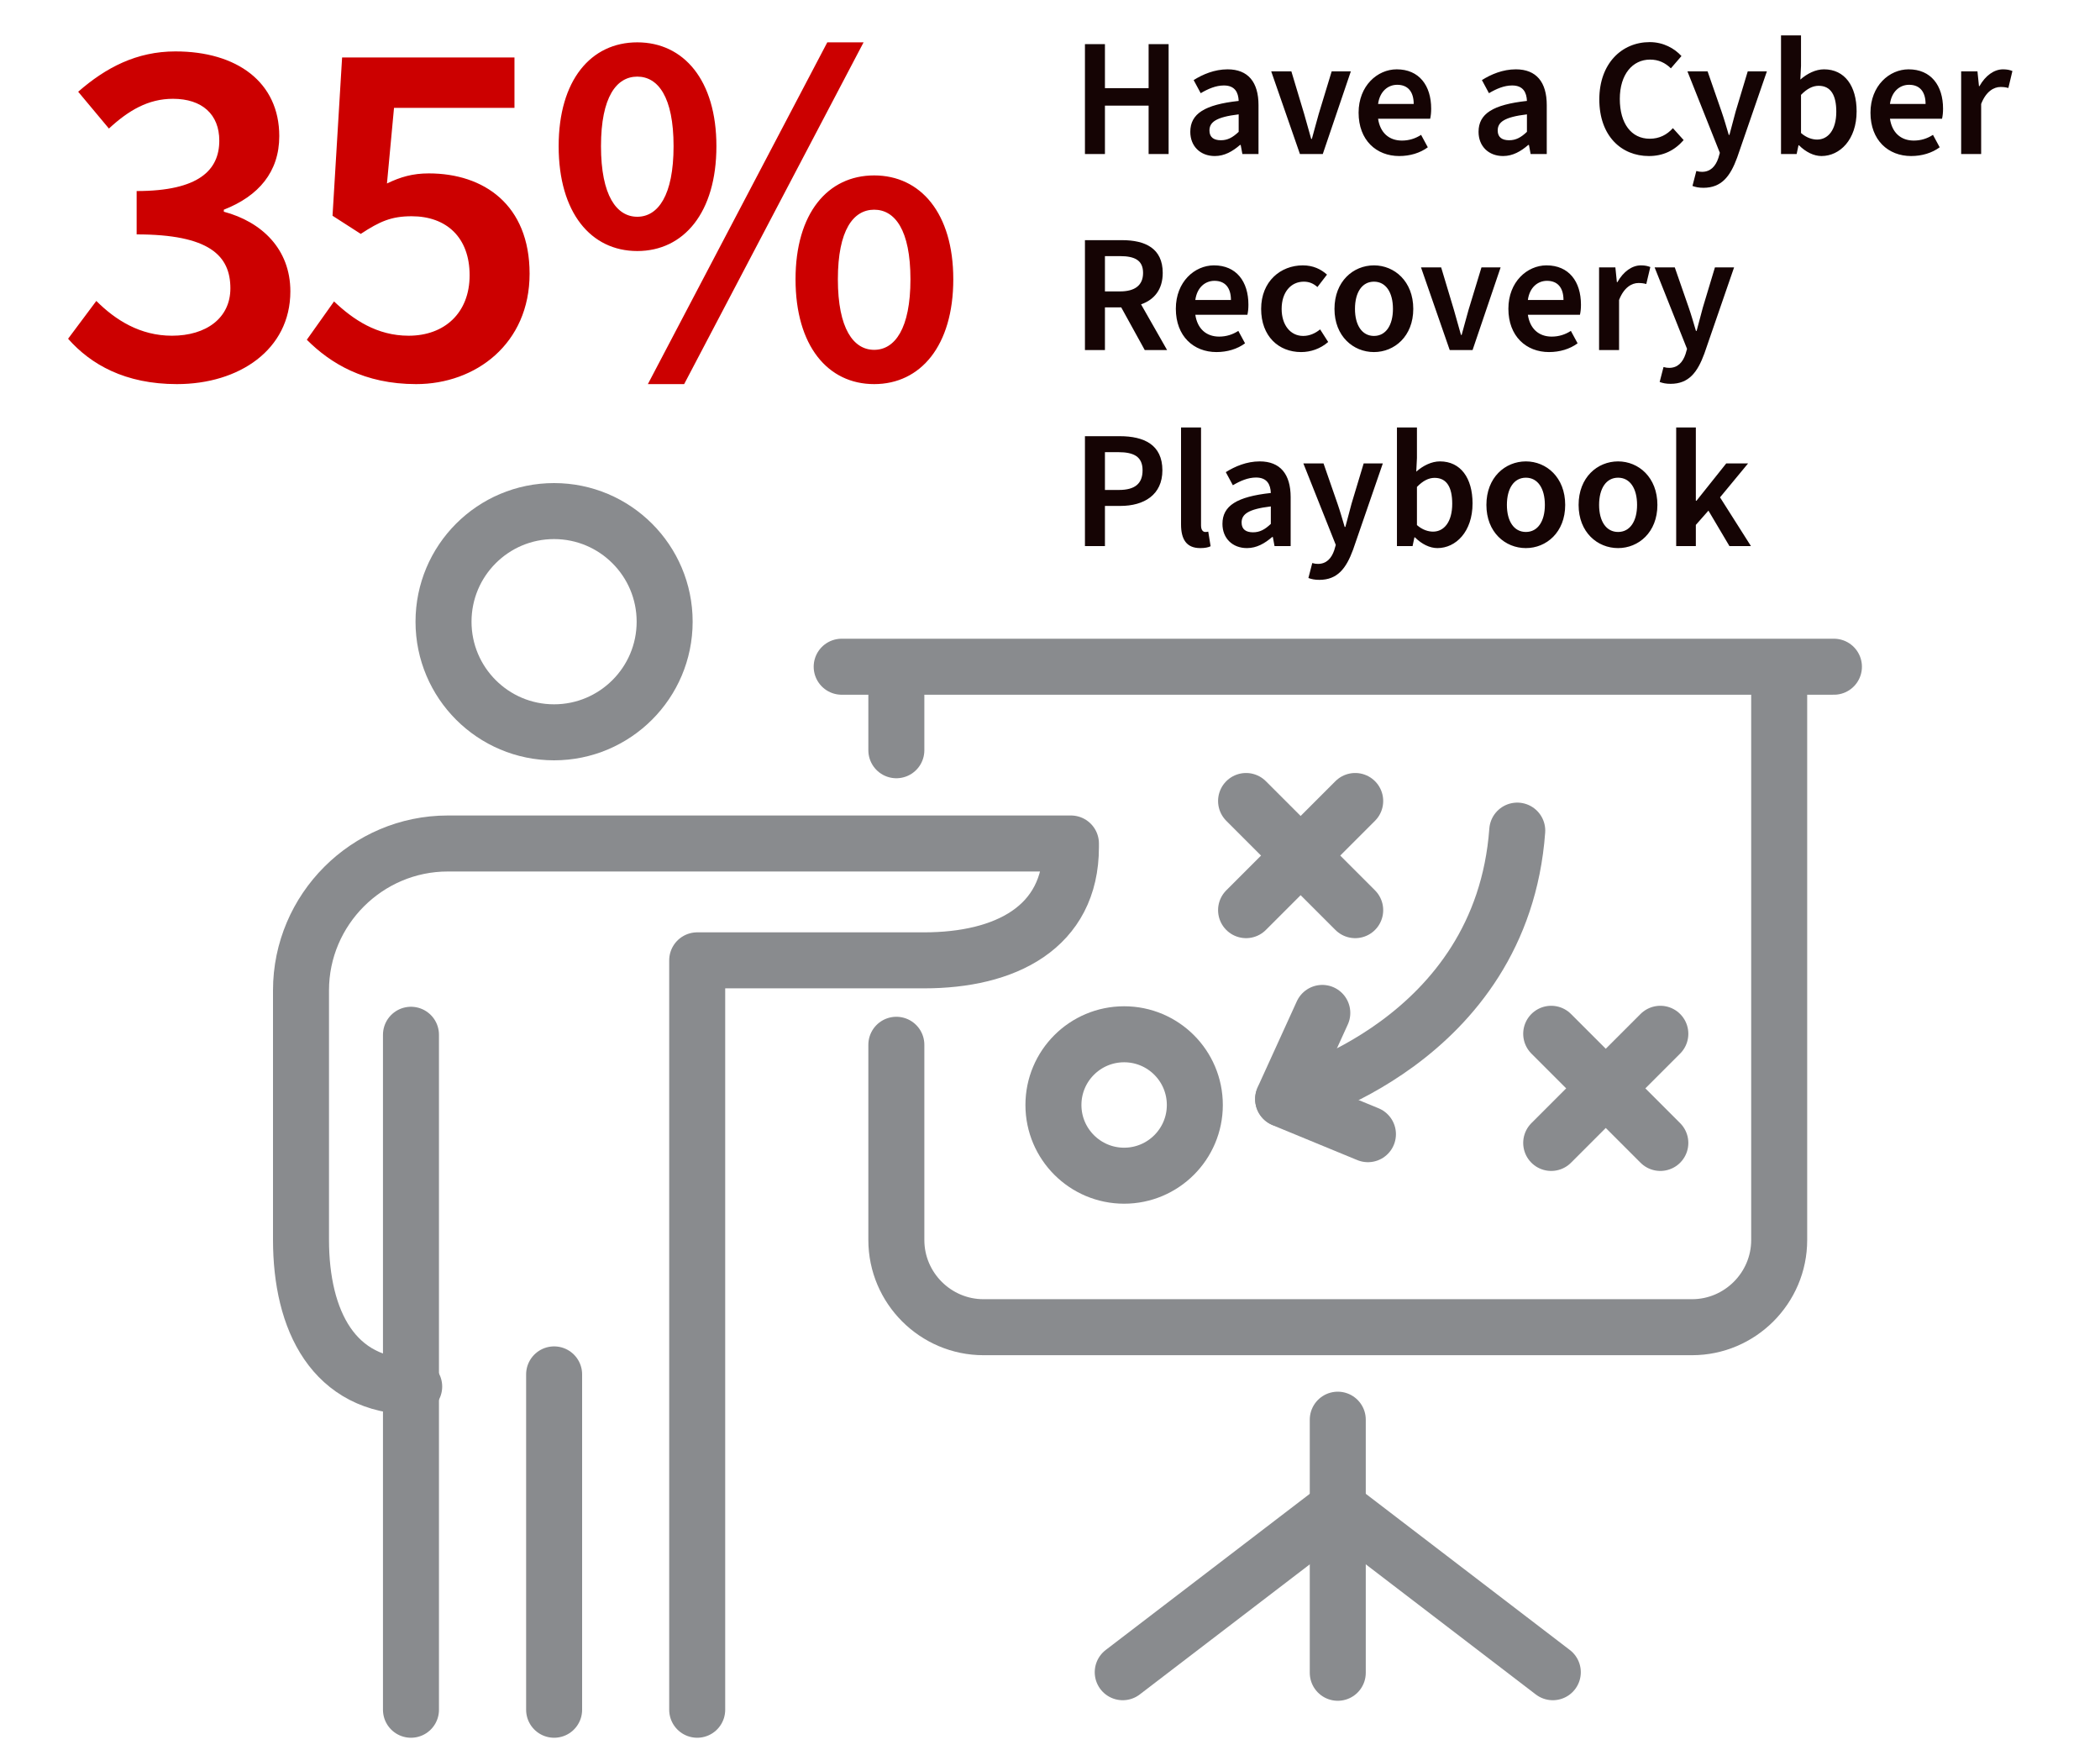
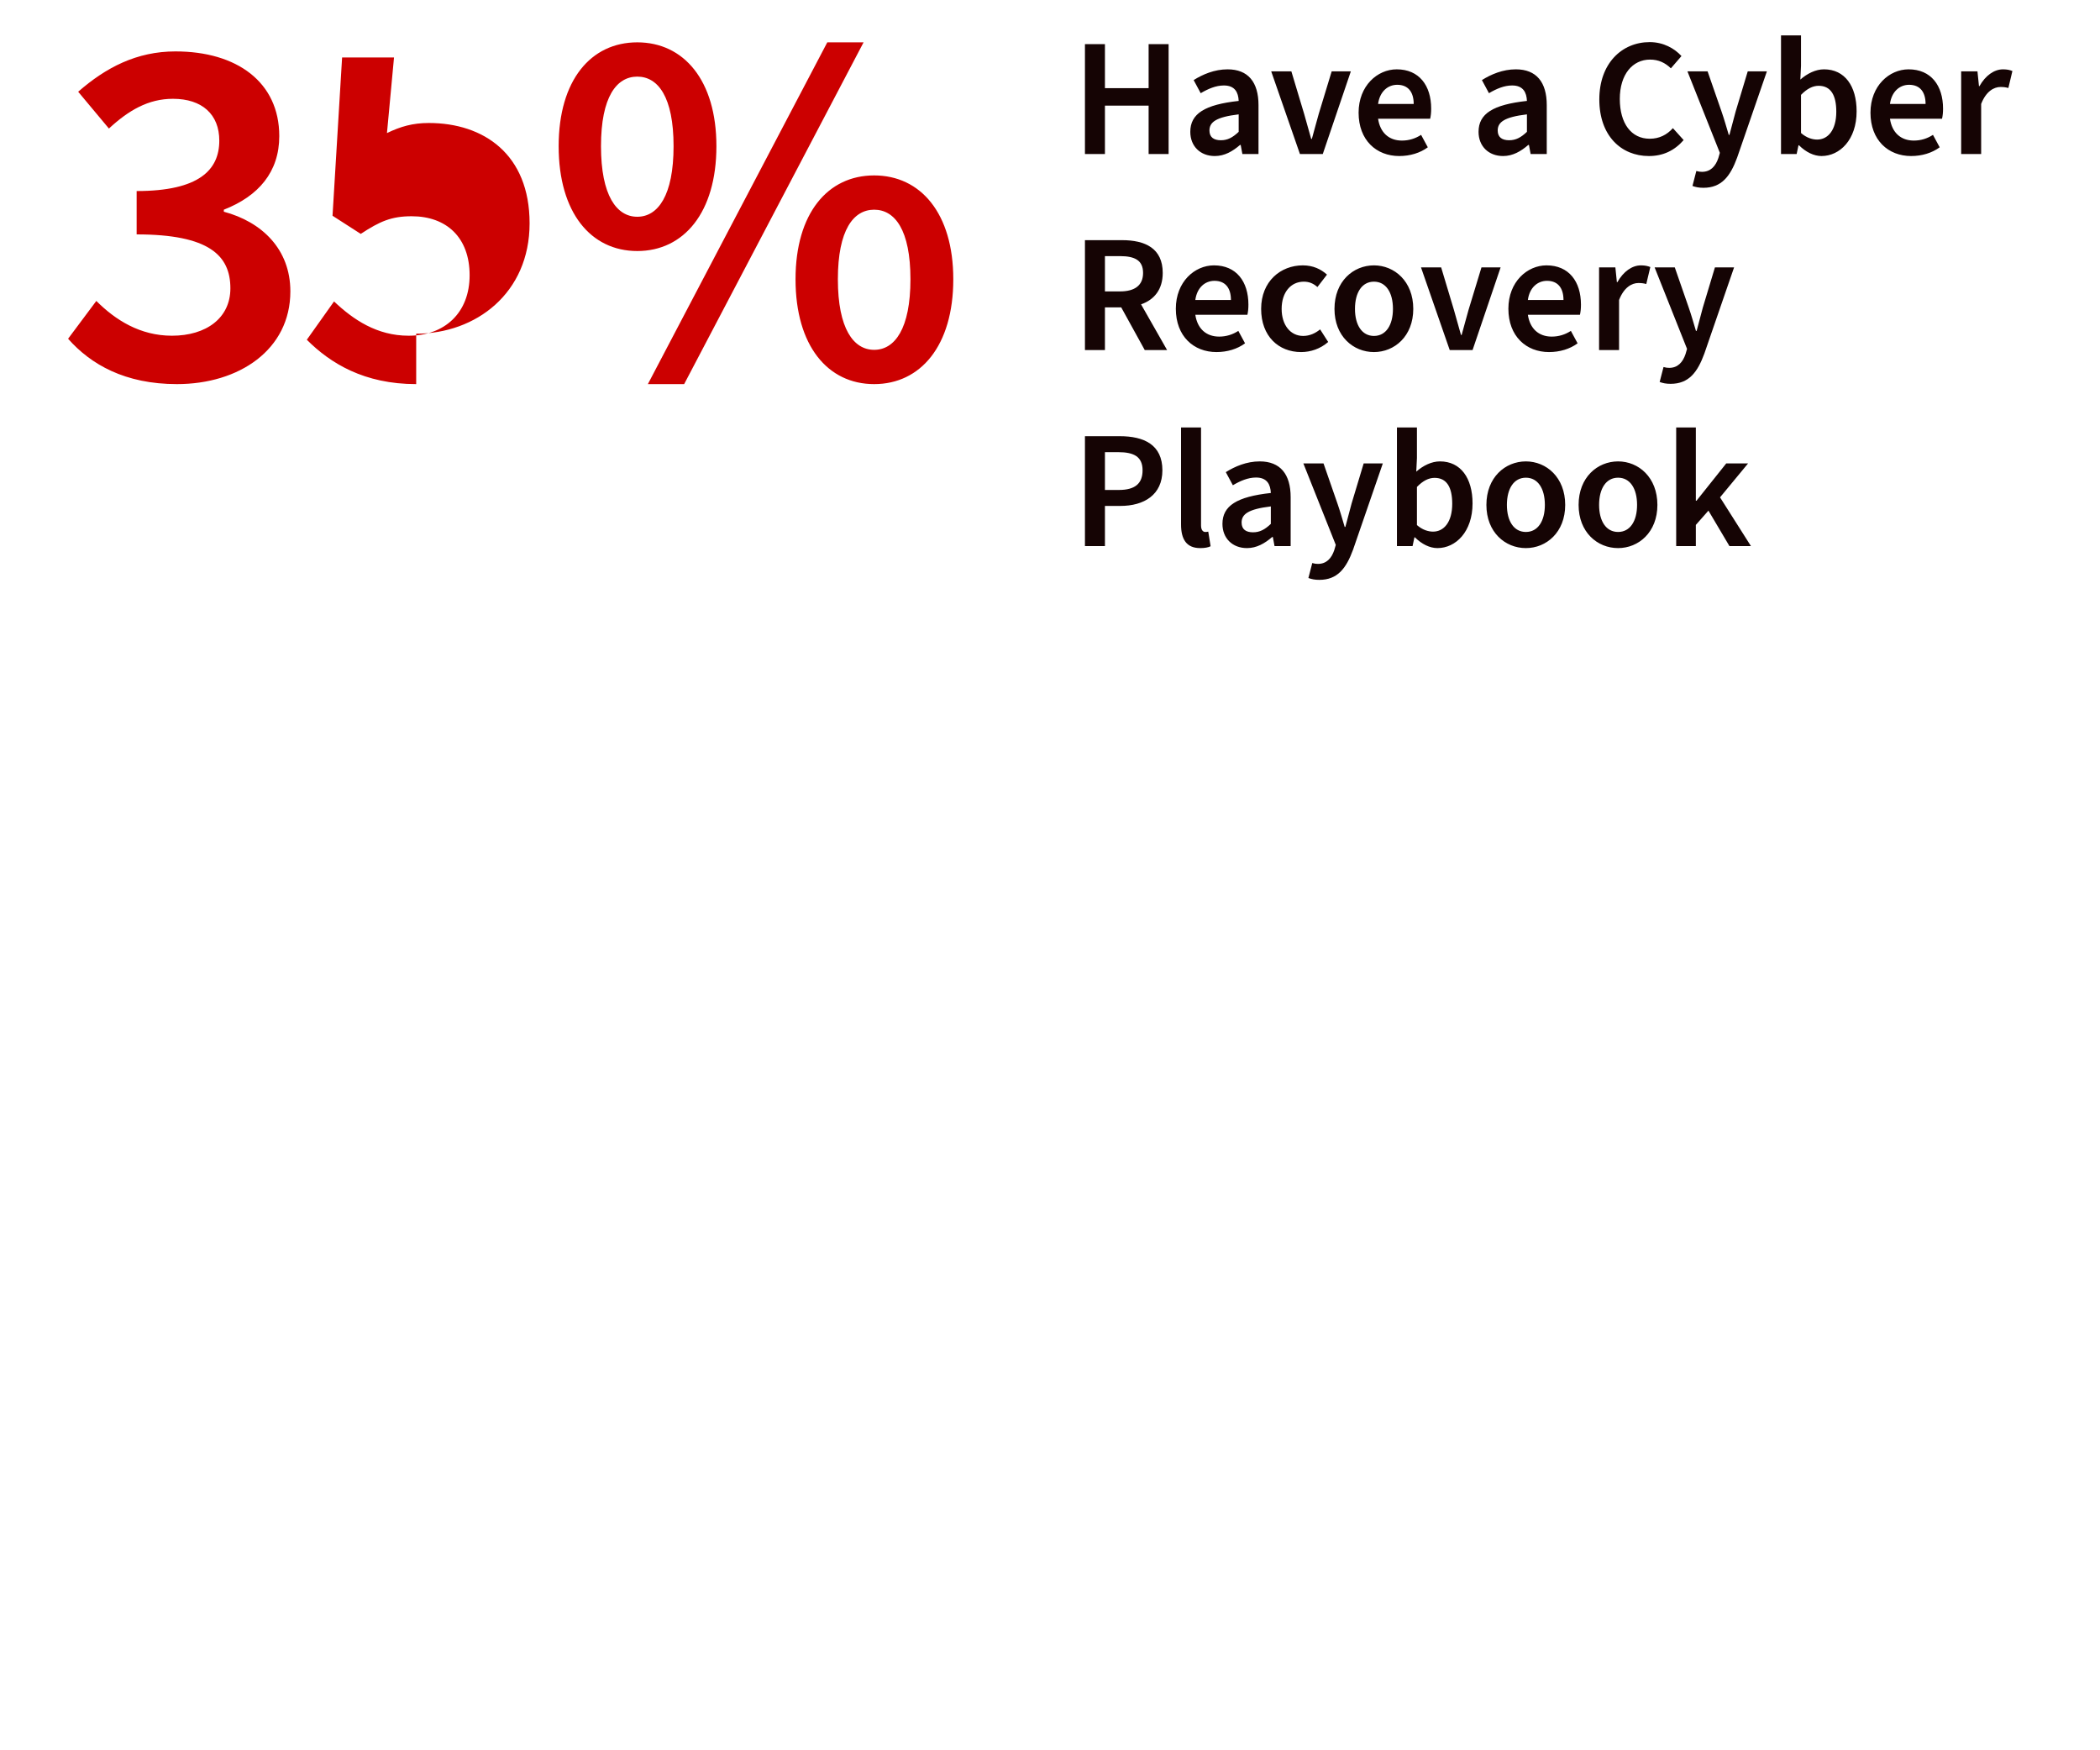
<svg xmlns="http://www.w3.org/2000/svg" fill="none" height="250" viewBox="0 0 300 250" width="300">
  <clipPath id="a">
-     <path d="m39 69h226.99v179.21h-226.99z" />
-   </clipPath>
-   <path d="m25.28 54.864c-7.416 0-12.312-2.808-15.552-6.48l4.032-5.4c2.736 2.736 6.264 4.968 10.8 4.968 4.896 0 8.352-2.52 8.352-6.768 0-4.68-3.024-7.704-13.392-7.704v-6.192c8.928 0 11.808-3.024 11.808-7.2 0-3.744-2.448-5.976-6.624-5.976-3.528 0-6.336 1.656-9.144 4.248l-4.392-5.256c3.96-3.456 8.352-5.76 13.896-5.76 8.784 0 14.832 4.392 14.832 12.096 0 5.112-2.952 8.568-7.92 10.512v.288c5.4 1.44 9.504 5.328 9.504 11.376 0 8.352-7.344 13.248-16.2 13.248zm34.176 0c-7.416 0-12.24-2.952-15.624-6.336l3.888-5.472c2.736 2.592 6.12 4.896 10.656 4.896 5.112 0 8.712-3.24 8.712-8.64s-3.312-8.424-8.28-8.424c-2.88 0-4.536.72-7.272 2.52l-4.032-2.592 1.368-22.608h24.624v7.2h-17.208l-1.008 10.8c1.944-.936 3.672-1.44 5.976-1.44 7.848 0 14.4 4.464 14.4 14.328 0 10.008-7.704 15.768-16.2 15.768zm31.584-19.008c-6.624 0-11.232-5.472-11.232-14.976 0-9.432 4.608-14.832 11.232-14.832s11.304 5.4 11.304 14.832c0 9.504-4.68 14.976-11.304 14.976zm0-4.896c2.952 0 5.184-3.024 5.184-10.08s-2.232-9.936-5.184-9.936-5.184 2.88-5.184 9.936 2.232 10.08 5.184 10.08zm1.512 23.904 25.632-48.816h5.184l-25.632 48.816zm32.328 0c-6.624 0-11.232-5.472-11.232-14.976 0-9.432 4.608-14.832 11.232-14.832s11.304 5.4 11.304 14.832c0 9.504-4.68 14.976-11.304 14.976zm0-4.896c2.952 0 5.184-3.024 5.184-10.08s-2.232-9.936-5.184-9.936-5.184 2.88-5.184 9.936 2.232 10.08 5.184 10.08z" fill="#c00" />
+     </clipPath>
+   <path d="m25.28 54.864c-7.416 0-12.312-2.808-15.552-6.48l4.032-5.4c2.736 2.736 6.264 4.968 10.8 4.968 4.896 0 8.352-2.52 8.352-6.768 0-4.68-3.024-7.704-13.392-7.704v-6.192c8.928 0 11.808-3.024 11.808-7.2 0-3.744-2.448-5.976-6.624-5.976-3.528 0-6.336 1.656-9.144 4.248l-4.392-5.256c3.96-3.456 8.352-5.76 13.896-5.76 8.784 0 14.832 4.392 14.832 12.096 0 5.112-2.952 8.568-7.92 10.512v.288c5.4 1.44 9.504 5.328 9.504 11.376 0 8.352-7.344 13.248-16.2 13.248zm34.176 0c-7.416 0-12.24-2.952-15.624-6.336l3.888-5.472c2.736 2.592 6.12 4.896 10.656 4.896 5.112 0 8.712-3.24 8.712-8.64s-3.312-8.424-8.28-8.424c-2.88 0-4.536.72-7.272 2.52l-4.032-2.592 1.368-22.608h24.624h-17.208l-1.008 10.8c1.944-.936 3.672-1.44 5.976-1.44 7.848 0 14.4 4.464 14.4 14.328 0 10.008-7.704 15.768-16.2 15.768zm31.584-19.008c-6.624 0-11.232-5.472-11.232-14.976 0-9.432 4.608-14.832 11.232-14.832s11.304 5.4 11.304 14.832c0 9.504-4.68 14.976-11.304 14.976zm0-4.896c2.952 0 5.184-3.024 5.184-10.08s-2.232-9.936-5.184-9.936-5.184 2.88-5.184 9.936 2.232 10.08 5.184 10.08zm1.512 23.904 25.632-48.816h5.184l-25.632 48.816zm32.328 0c-6.624 0-11.232-5.472-11.232-14.976 0-9.432 4.608-14.832 11.232-14.832s11.304 5.4 11.304 14.832c0 9.504-4.68 14.976-11.304 14.976zm0-4.896c2.952 0 5.184-3.024 5.184-10.08s-2.232-9.936-5.184-9.936-5.184 2.88-5.184 9.936 2.232 10.08 5.184 10.08z" fill="#c00" />
  <path d="m154.992 22v-15.696h2.856v6.288h6.24v-6.288h2.856v15.696h-2.856v-6.912h-6.24v6.912zm18.554.288c-2.064 0-3.504-1.392-3.504-3.456 0-2.592 2.063-3.888 6.912-4.416-.048-1.2-.528-2.208-2.112-2.208-1.152 0-2.256.48-3.312 1.104l-1.009-1.872c1.297-.816 2.977-1.536 4.849-1.536 2.928 0 4.416 1.824 4.416 5.112v6.984h-2.304l-.24-1.296h-.096c-1.056.912-2.208 1.584-3.6 1.584zm.864-2.256c.96 0 1.68-.384 2.544-1.2v-2.496c-3.216.384-4.176 1.104-4.176 2.304 0 1.008.672 1.392 1.632 1.392zm11.295 1.968-4.104-11.808h2.879l1.825 6.072c.336 1.176.672 2.376 1.007 3.576h.097c.312-1.2.672-2.4.984-3.576l1.848-6.072h2.736l-4.008 11.808zm14.188.288c-3.264 0-5.808-2.256-5.808-6.192 0-3.84 2.688-6.192 5.448-6.192 3.192 0 4.92 2.304 4.92 5.616 0 .576-.048 1.008-.144 1.44h-7.44c.288 1.968 1.536 3.12 3.408 3.12 1.008 0 1.92-.288 2.736-.816l.96 1.776c-1.104.816-2.544 1.248-4.08 1.248zm-3.024-7.44h5.088c0-1.728-.816-2.736-2.352-2.736-1.344 0-2.496.96-2.736 2.736zm17.856 7.44c-2.064 0-3.504-1.392-3.504-3.456 0-2.592 2.064-3.888 6.912-4.416-.048-1.2-.528-2.208-2.112-2.208-1.152 0-2.256.48-3.312 1.104l-1.008-1.872c1.296-.816 2.976-1.536 4.848-1.536 2.928 0 4.416 1.824 4.416 5.112v6.984h-2.304l-.24-1.296h-.096c-1.056.912-2.208 1.584-3.6 1.584zm.864-2.256c.96 0 1.68-.384 2.544-1.2v-2.496c-3.216.384-4.176 1.104-4.176 2.304 0 1.008.672 1.392 1.632 1.392zm19.964 2.256c-3.936 0-7.08-2.88-7.08-8.088 0-5.136 3.216-8.184 7.2-8.184 1.968 0 3.552.912 4.536 1.992l-1.512 1.752c-.816-.792-1.752-1.248-2.976-1.248-2.496 0-4.32 2.112-4.32 5.616 0 3.528 1.656 5.688 4.272 5.688 1.368 0 2.448-.552 3.312-1.512l1.536 1.704c-1.32 1.512-2.952 2.28-4.968 2.28zm7.788 4.536c-.648 0-1.104-.096-1.56-.264l.552-2.136c.336.096.552.12.816.12 1.224 0 1.944-.816 2.328-1.968l.216-.744-4.632-11.64h2.88l1.992 5.736c.36 1.032.696 2.208 1.032 3.336h.096c.288-1.104.6-2.256.888-3.336l1.728-5.736h2.736l-4.248 12.312c-.984 2.688-2.232 4.32-4.824 4.32zm16.874-4.536c-1.08 0-2.232-.552-3.216-1.536h-.072l-.264 1.248h-2.232v-16.944h2.856v4.368l-.096 1.944c.984-.864 2.184-1.464 3.384-1.464 2.952 0 4.656 2.376 4.656 6 0 4.056-2.4 6.384-5.016 6.384zm-.624-2.352c1.536 0 2.736-1.344 2.736-3.984 0-2.328-.768-3.696-2.52-3.696-.84 0-1.656.408-2.52 1.296v5.448c.792.696 1.632.936 2.304.936zm13.427 2.352c-3.264 0-5.808-2.256-5.808-6.192 0-3.84 2.688-6.192 5.448-6.192 3.192 0 4.92 2.304 4.92 5.616 0 .576-.048 1.008-.144 1.44h-7.44c.288 1.968 1.536 3.12 3.408 3.12 1.008 0 1.92-.288 2.736-.816l.96 1.776c-1.104.816-2.544 1.248-4.08 1.248zm-3.024-7.44h5.088c0-1.728-.816-2.736-2.352-2.736-1.344 0-2.496.96-2.736 2.736zm10.172 7.152v-11.808h2.328l.216 2.112h.072c.864-1.536 2.112-2.4 3.36-2.4.6 0 .984.096 1.344.24l-.576 2.424c-.36-.096-.648-.144-1.128-.144-.936 0-2.064.624-2.76 2.424v7.152zm-125.174 28v-15.696h5.304c3.288 0 5.808 1.152 5.808 4.68 0 2.376-1.224 3.84-3.096 4.488l3.72 6.528h-3.192l-3.36-6.096h-2.328v6.096zm2.856-8.376h2.16c2.136 0 3.288-.888 3.288-2.64 0-1.776-1.152-2.4-3.288-2.4h-2.16zm15.936 8.664c-3.264 0-5.808-2.256-5.808-6.192 0-3.84 2.688-6.192 5.448-6.192 3.192 0 4.92 2.304 4.92 5.616 0 .576-.048 1.008-.144 1.44h-7.44c.288 1.968 1.536 3.12 3.408 3.12 1.008 0 1.92-.288 2.736-.816l.96 1.776c-1.104.816-2.544 1.248-4.08 1.248zm-3.024-7.44h5.088c0-1.728-.816-2.736-2.352-2.736-1.344 0-2.496.96-2.736 2.736zm15.115 7.44c-3.216 0-5.712-2.256-5.712-6.168 0-3.936 2.784-6.216 5.952-6.216 1.488 0 2.592.552 3.456 1.32l-1.368 1.776c-.6-.528-1.2-.768-1.944-.768-1.872 0-3.168 1.536-3.168 3.888 0 2.328 1.272 3.864 3.072 3.864.936 0 1.752-.384 2.424-.936l1.152 1.8c-1.128.984-2.52 1.44-3.864 1.44zm10.405 0c-2.952 0-5.64-2.256-5.64-6.168 0-3.936 2.688-6.216 5.64-6.216 2.928 0 5.616 2.28 5.616 6.216 0 3.912-2.688 6.168-5.616 6.168zm0-2.304c1.704 0 2.712-1.536 2.712-3.864 0-2.352-1.008-3.888-2.712-3.888s-2.712 1.536-2.712 3.888c0 2.328 1.008 3.864 2.712 3.864zm10.823 2.016-4.104-11.808h2.88l1.824 6.072c.336 1.176.672 2.376 1.008 3.576h.096c.312-1.2.672-2.4.984-3.576l1.848-6.072h2.736l-4.008 11.808zm14.188.288c-3.264 0-5.808-2.256-5.808-6.192 0-3.84 2.688-6.192 5.448-6.192 3.192 0 4.92 2.304 4.92 5.616 0 .576-.048 1.008-.144 1.44h-7.44c.288 1.968 1.536 3.12 3.408 3.12 1.008 0 1.92-.288 2.736-.816l.96 1.776c-1.104.816-2.544 1.248-4.08 1.248zm-3.024-7.44h5.088c0-1.728-.816-2.736-2.352-2.736-1.344 0-2.496.96-2.736 2.736zm10.172 7.152v-11.808h2.328l.216 2.112h.072c.864-1.536 2.112-2.4 3.36-2.4.6 0 .984.096 1.344.24l-.576 2.424c-.36-.096-.648-.144-1.128-.144-.936 0-2.064.624-2.76 2.424v7.152zm10.215 4.824c-.648 0-1.104-.096-1.56-.264l.552-2.136c.336.096.552.12.816.12 1.224 0 1.944-.816 2.328-1.968l.216-.744-4.632-11.64h2.88l1.992 5.736c.36 1.032.696 2.208 1.032 3.336h.096c.288-1.104.6-2.256.888-3.336l1.728-5.736h2.736l-4.248 12.312c-.984 2.688-2.232 4.32-4.824 4.32zm-83.662 23.176v-15.696h4.968c3.48 0 6.096 1.224 6.096 4.872 0 3.504-2.616 5.088-6 5.088h-2.208v5.736zm2.856-8.016h1.992c2.304 0 3.384-.912 3.384-2.808 0-1.92-1.2-2.592-3.48-2.592h-1.896zm13.608 8.304c-1.992 0-2.736-1.296-2.736-3.384v-13.848h2.856v13.992c0 .696.312.936.6.936.144 0 .24 0 .432-.048l.336 2.088c-.336.168-.816.264-1.488.264zm6.683 0c-2.064 0-3.504-1.392-3.504-3.456 0-2.592 2.064-3.888 6.912-4.416-.048-1.2-.528-2.208-2.112-2.208-1.152 0-2.256.48-3.312 1.104l-1.008-1.872c1.296-.816 2.976-1.536 4.848-1.536 2.928 0 4.416 1.824 4.416 5.112v6.984h-2.304l-.24-1.296h-.096c-1.056.912-2.208 1.584-3.6 1.584zm.864-2.256c.96 0 1.68-.384 2.544-1.2v-2.496c-3.216.384-4.176 1.104-4.176 2.304 0 1.008.672 1.392 1.632 1.392zm9.471 6.792c-.648 0-1.104-.096-1.56-.264l.552-2.136c.336.096.552.12.816.12 1.224 0 1.944-.816 2.328-1.968l.216-.744-4.632-11.64h2.88l1.992 5.736c.36 1.032.696 2.208 1.032 3.336h.096c.288-1.104.6-2.256.888-3.336l1.728-5.736h2.736l-4.248 12.312c-.984 2.688-2.232 4.32-4.824 4.32zm16.874-4.536c-1.08 0-2.232-.552-3.216-1.536h-.072l-.264 1.248h-2.232v-16.944h2.856v4.368l-.096 1.944c.984-.864 2.184-1.464 3.384-1.464 2.952 0 4.656 2.376 4.656 6 0 4.056-2.4 6.384-5.016 6.384zm-.624-2.352c1.536 0 2.736-1.344 2.736-3.984 0-2.328-.768-3.696-2.52-3.696-.84 0-1.656.408-2.52 1.296v5.448c.792.696 1.632.936 2.304.936zm13.259 2.352c-2.952 0-5.64-2.256-5.64-6.168 0-3.936 2.688-6.216 5.64-6.216 2.928 0 5.616 2.28 5.616 6.216 0 3.912-2.688 6.168-5.616 6.168zm0-2.304c1.704 0 2.712-1.536 2.712-3.864 0-2.352-1.008-3.888-2.712-3.888s-2.712 1.536-2.712 3.888c0 2.328 1.008 3.864 2.712 3.864zm13.172 2.304c-2.952 0-5.64-2.256-5.64-6.168 0-3.936 2.688-6.216 5.64-6.216 2.928 0 5.616 2.28 5.616 6.216 0 3.912-2.688 6.168-5.616 6.168zm0-2.304c1.704 0 2.712-1.536 2.712-3.864 0-2.352-1.008-3.888-2.712-3.888s-2.712 1.536-2.712 3.888c0 2.328 1.008 3.864 2.712 3.864zm8.3 2.016v-16.944h2.808v10.464h.096l4.248-5.328h3.12l-4.008 4.848 4.416 6.96h-3.072l-3-5.064-1.8 2.04v3.024z" fill="#150404" />
  <g clip-path="url(#a)" stroke="#898b8e" stroke-linecap="round" stroke-linejoin="round" stroke-width="8">
    <path d="m63.36 88.8c0 8.73 7.08 15.8 15.79 15.8s15.8-7.07 15.8-15.8-7.08-15.8-15.8-15.8-15.79 7.07-15.79 15.8z" />
    <path d="m58.71 147.8v96.41" />
    <path d="m79.16 196.31v47.9" />
    <path d="m99.6 244.21v-107.04h32.42c11.53 0 20.97-4.63 20.97-16.17v-.52h-89.02c-11.54 0-20.97 9.44-20.97 20.97v35.63c0 11.53 4.63 20.97 16.17 20.97" />
    <path d="m190.91 215.5-30.52 23.35" />
-     <path d="m191.32 215.5 30.51 23.35" />
-     <path d="m128.05 149.23v27.89c0 6.85 5.6 12.45 12.45 12.45h101.22c6.85 0 12.45-5.6 12.45-12.45v-81.08" />
    <path d="m128.05 96.04v11.12" />
    <path d="m120.24 95.231h141.75" />
    <path d="m191.11 238.93v-36.15" />
    <path d="m221.6 163.25 15.59-15.59" />
    <path d="m221.6 147.66 15.59 15.59" />
    <path d="m178.01 130 15.59-15.59" />
    <path d="m178.01 114.41 15.59 15.59" />
    <path d="m150.49 157.83c0-5.58 4.52-10.1 10.1-10.1s10.1 4.52 10.1 10.1-4.53 10.1-10.1 10.1-10.1-4.52-10.1-10.1z" />
    <path d="m184.21 156.82s30.32-7.97 32.54-38.18" />
    <path d="m183.3 156.97 5.6-12.29" />
    <path d="m183.31 157.01 12.11 4.99" />
  </g>
</svg>